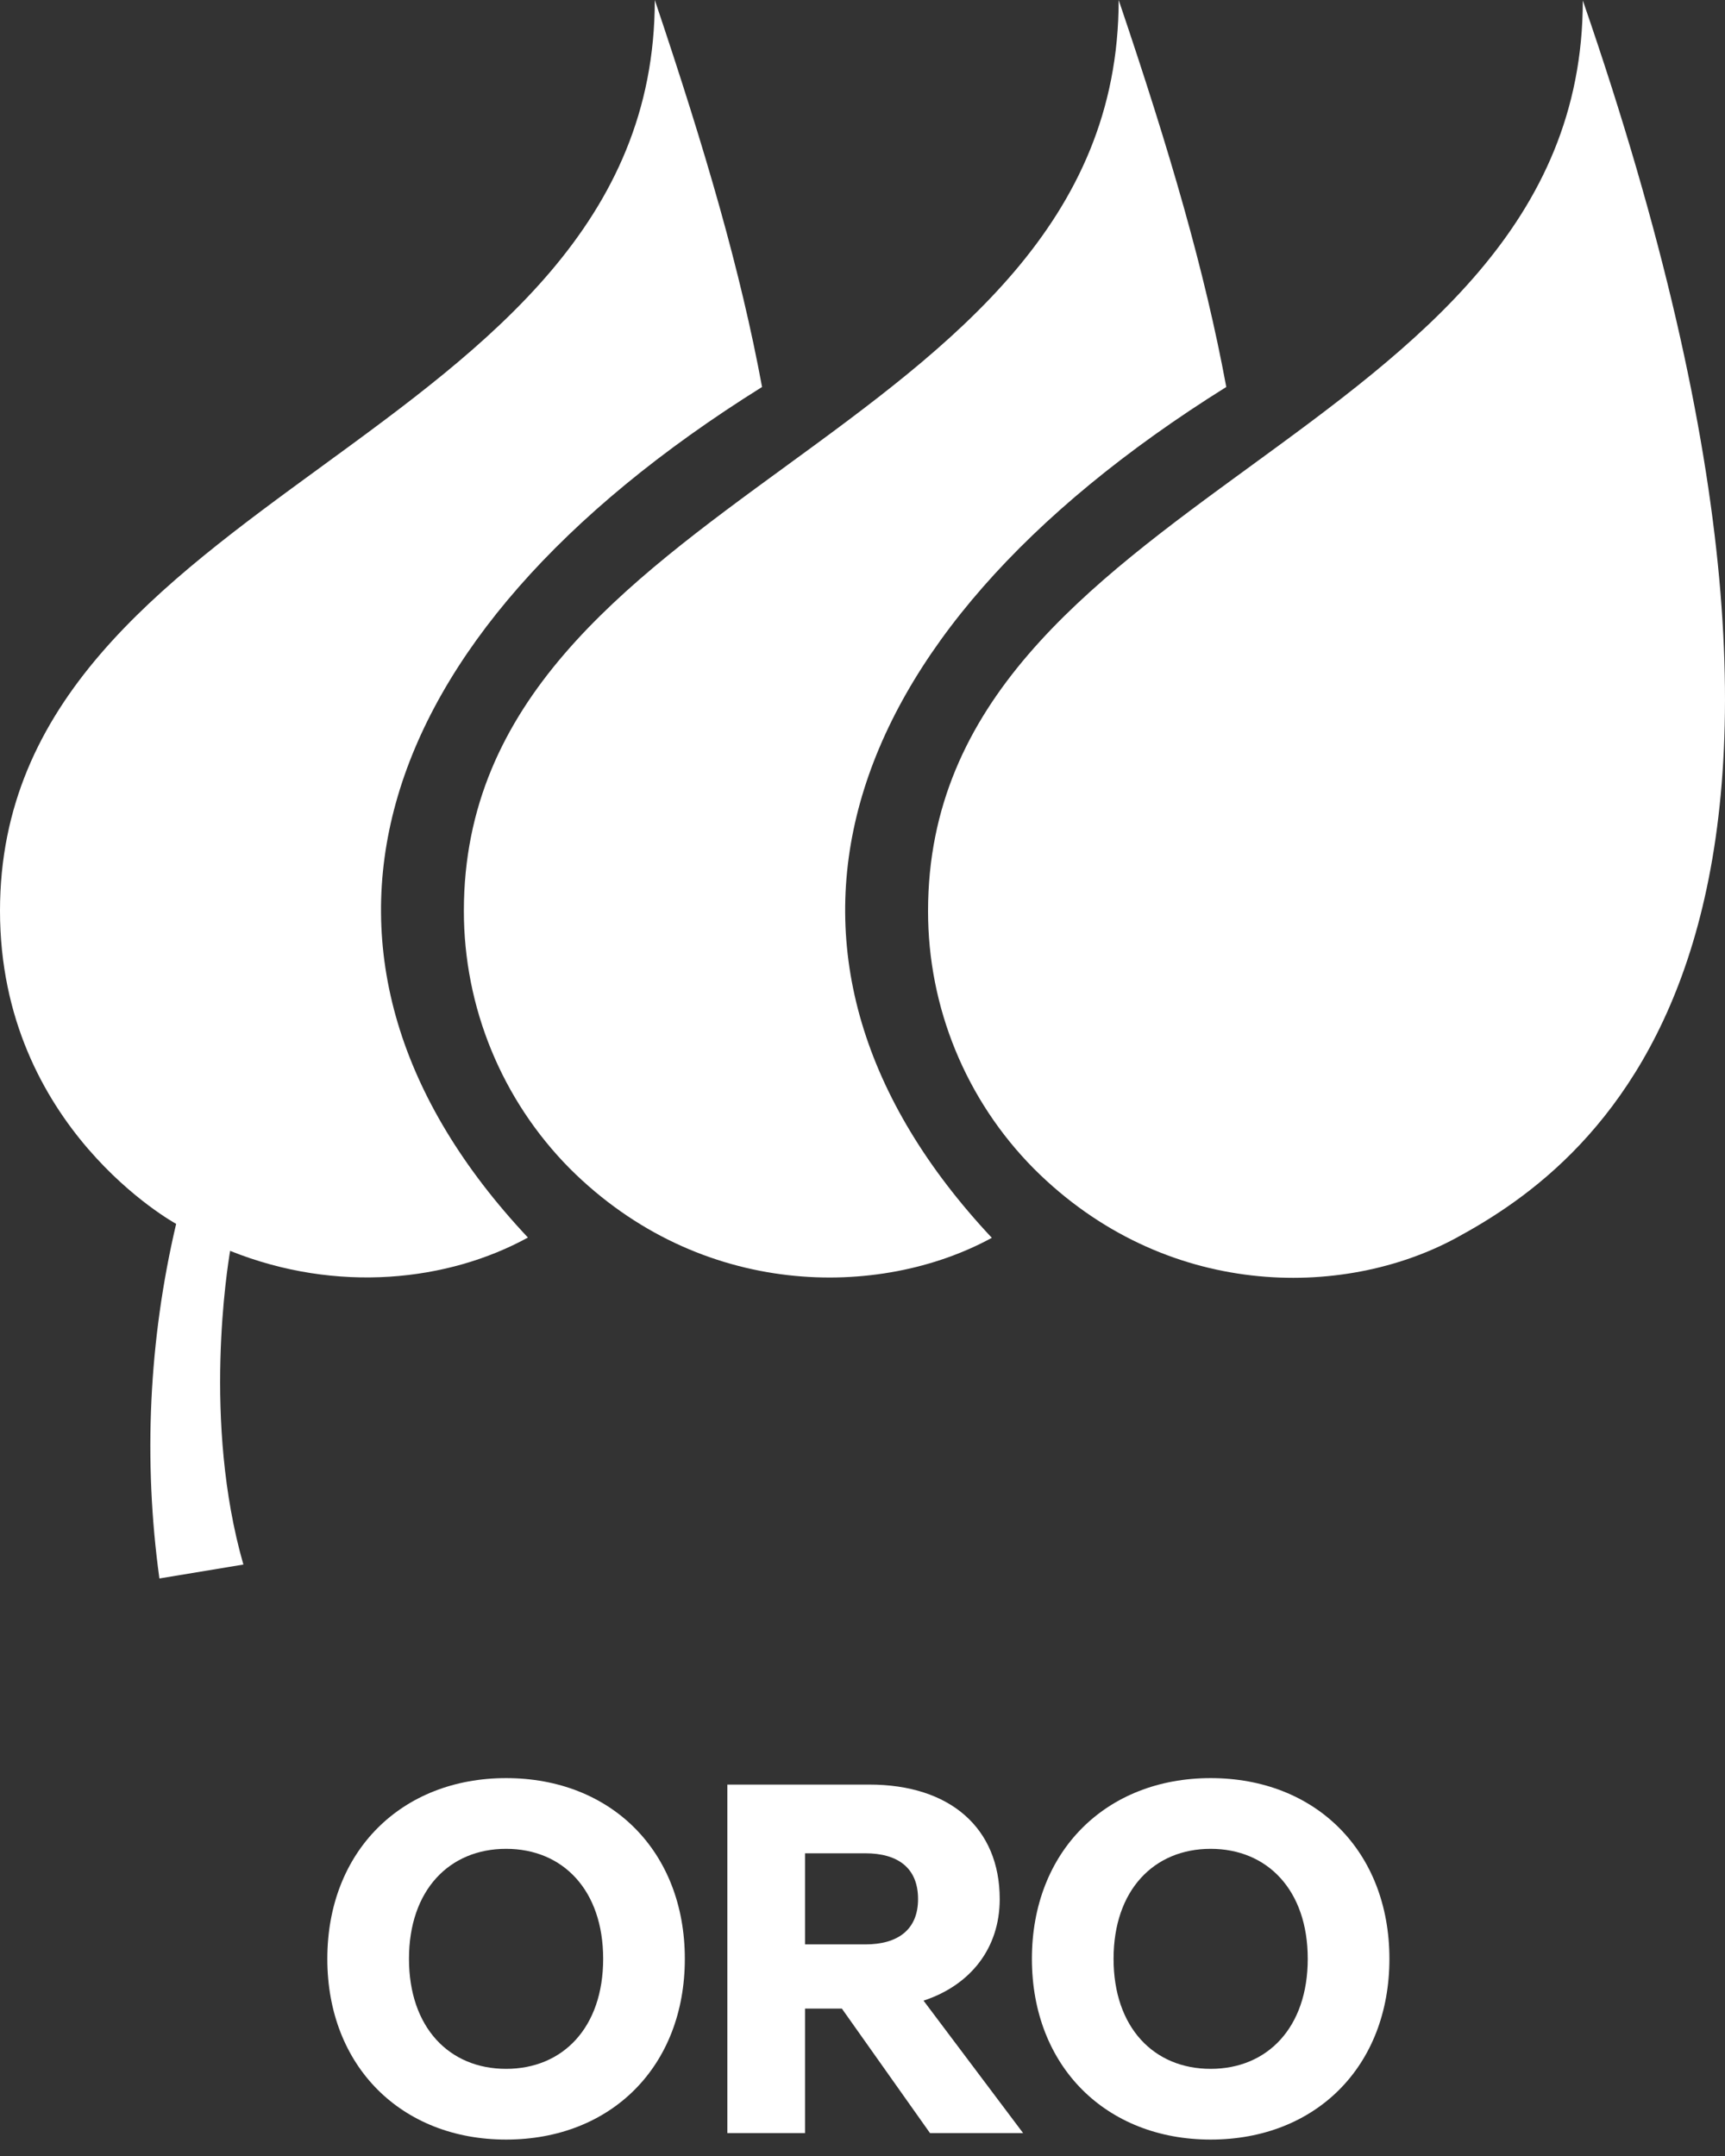
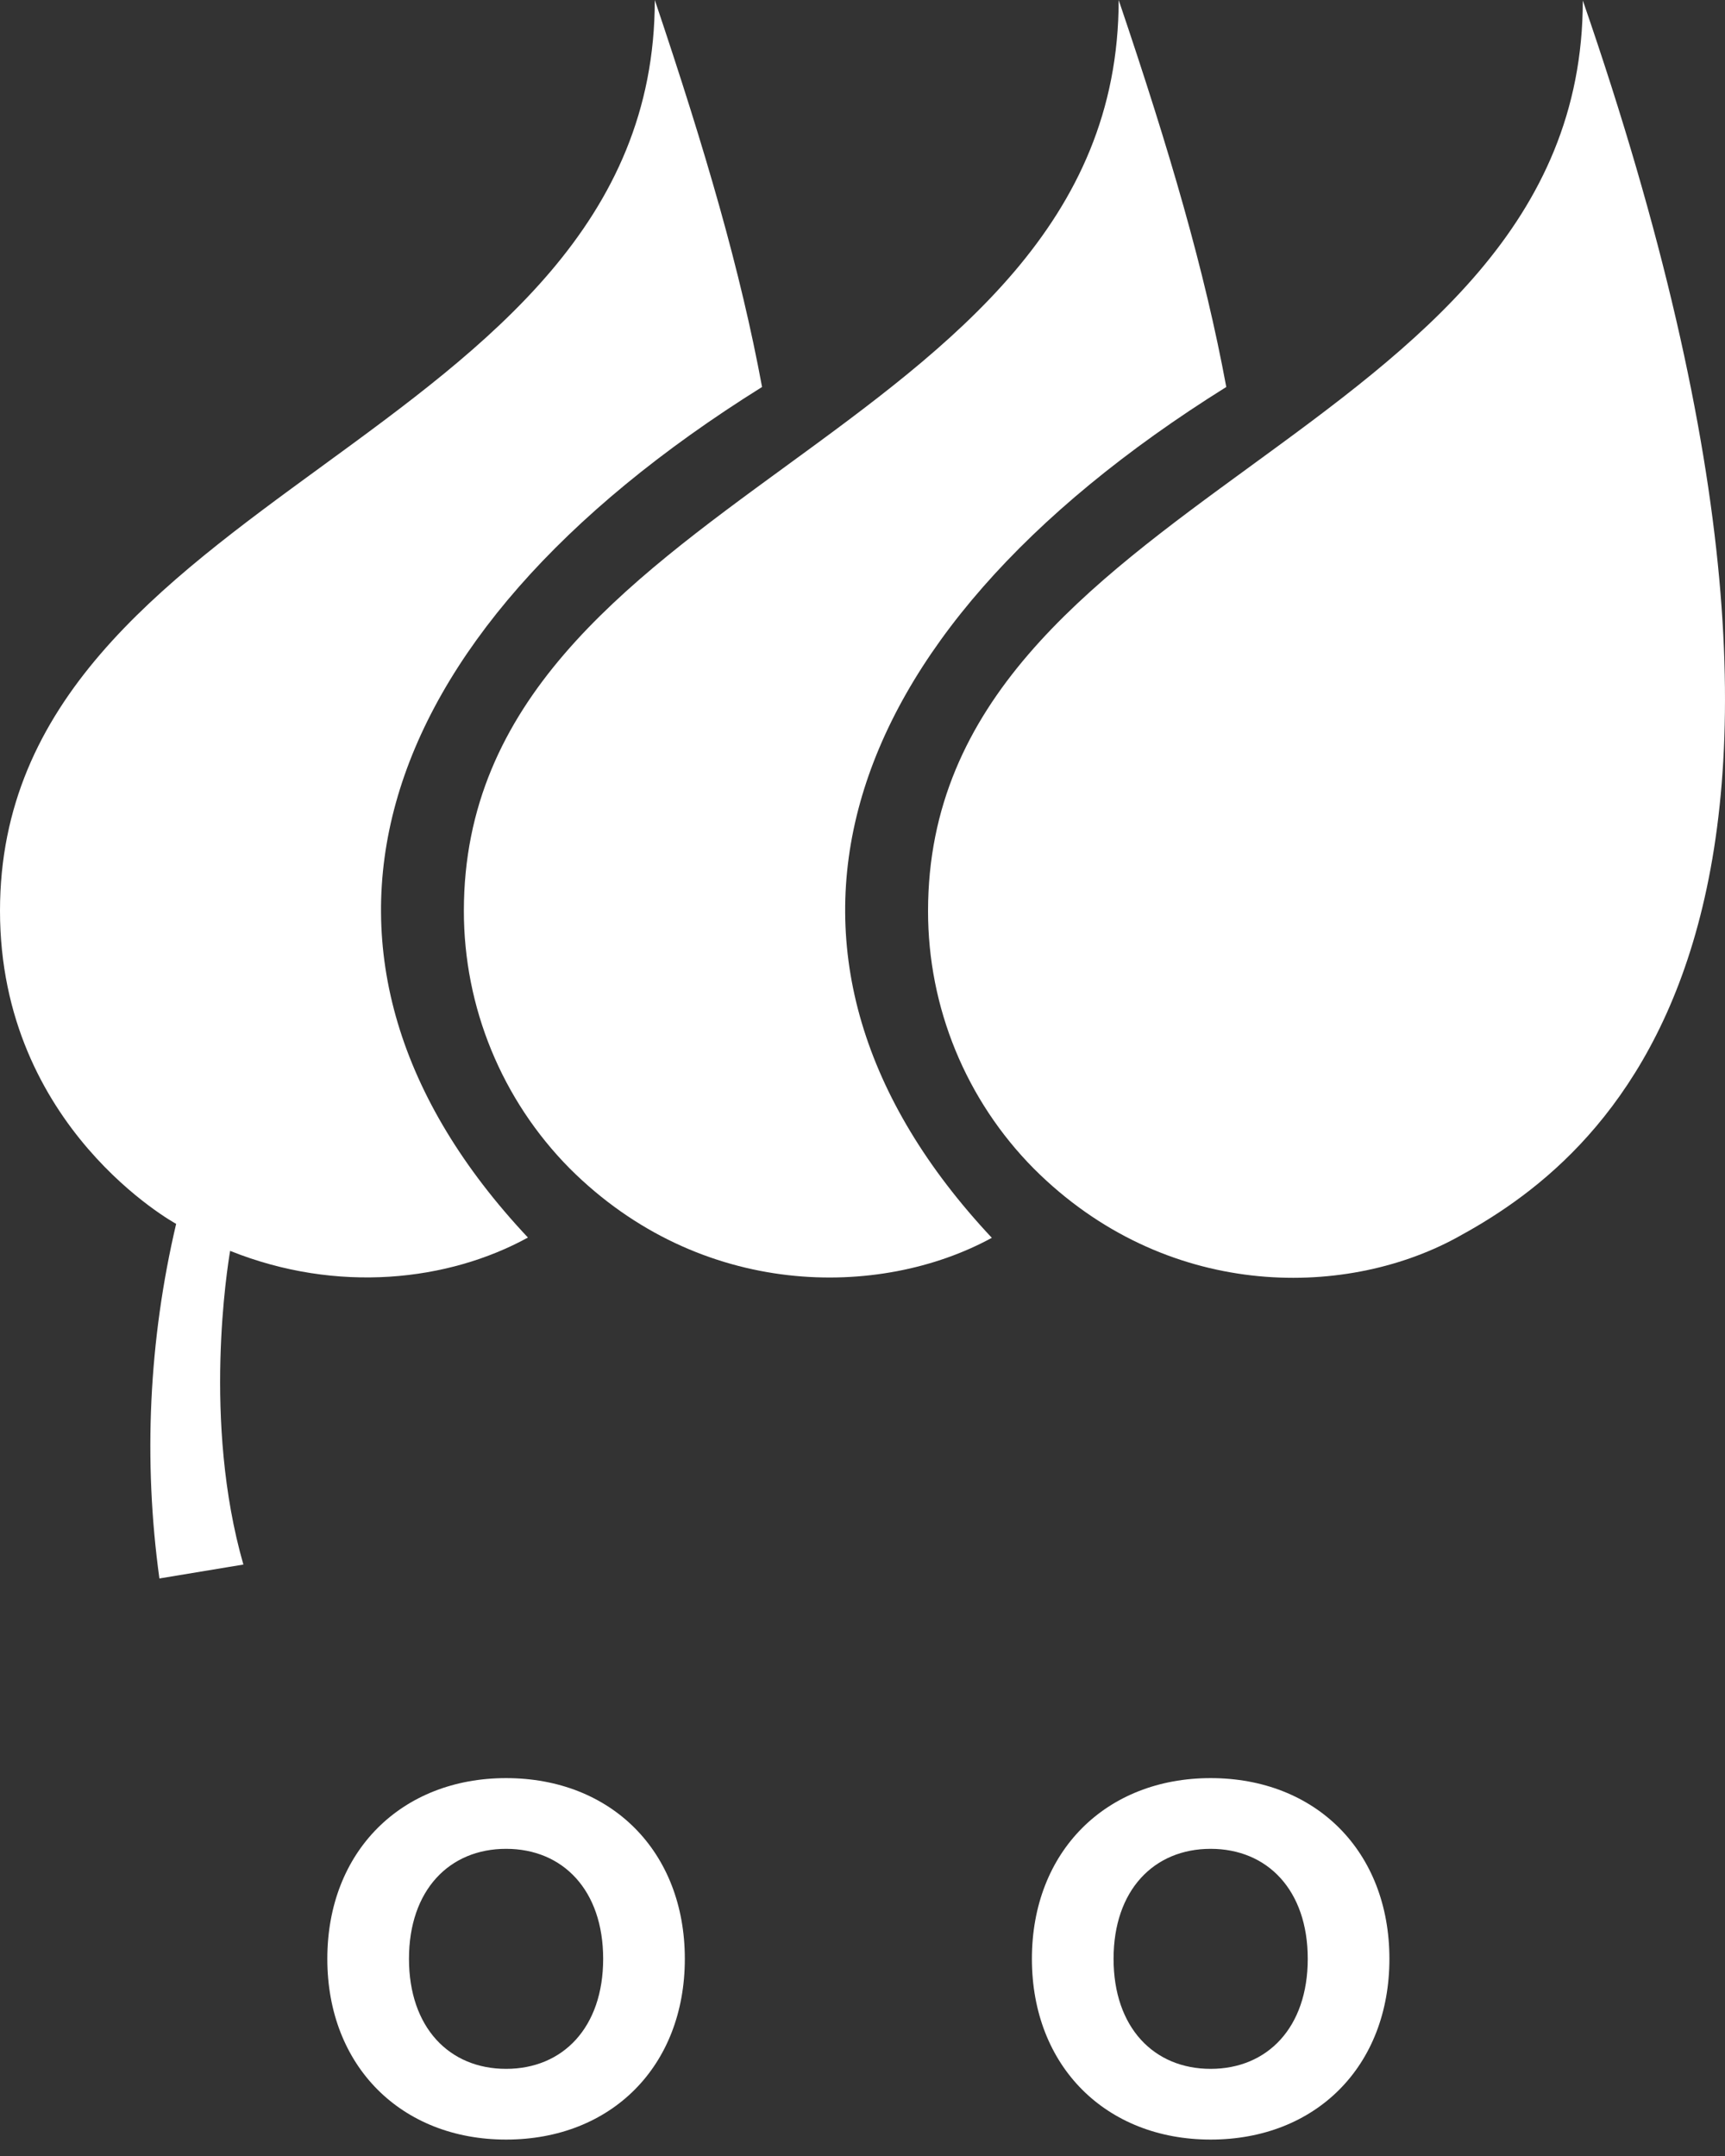
<svg xmlns="http://www.w3.org/2000/svg" width="44" height="55" viewBox="0 0 44 55" fill="none">
  <rect x="0" y="0" width="44" height="55" fill="#333333" stroke="none" />
  <path fill-rule="evenodd" clip-rule="evenodd" d="M12.909 54.581C10.242 54.581 8.349 52.714 8.349 49.97C8.349 47.227 10.242 45.36 12.909 45.36C15.588 45.36 17.468 47.227 17.468 49.97C17.468 52.714 15.588 54.581 12.909 54.581ZM12.909 52.777C14.357 52.777 15.385 51.723 15.385 49.97C15.385 48.218 14.357 47.164 12.909 47.164C11.461 47.164 10.432 48.218 10.432 49.97C10.432 51.723 11.461 52.777 12.909 52.777Z" fill="white" />
-   <path fill-rule="evenodd" clip-rule="evenodd" d="M23.557 51.037L26.097 54.416H23.722L21.474 51.24H20.534V54.416H18.553V45.525H22.173C24.23 45.525 25.5 46.63 25.5 48.446C25.5 49.704 24.751 50.644 23.557 51.037ZM22.071 47.278H20.534V49.602H22.071C22.909 49.602 23.417 49.221 23.417 48.446C23.417 47.646 22.896 47.278 22.071 47.278Z" fill="white" />
  <path fill-rule="evenodd" clip-rule="evenodd" d="M26.321 49.97C26.321 52.714 28.213 54.581 30.88 54.581C33.56 54.581 35.44 52.714 35.44 49.97C35.44 47.227 33.56 45.36 30.88 45.36C28.213 45.36 26.321 47.227 26.321 49.97ZM33.357 49.97C33.357 51.723 32.328 52.777 30.88 52.777C29.433 52.777 28.404 51.723 28.404 49.97C28.404 48.218 29.433 47.164 30.88 47.164C32.328 47.164 33.357 48.218 33.357 49.97Z" fill="white" />
  <path d="M26.37 29.812C24.638 28.063 23.669 25.7 23.672 23.239C23.672 17.891 27.759 14.911 31.89 11.898C36.108 8.821 40.373 5.711 40.373 0.012C48.638 23.902 40.68 29.662 37.139 31.582C34.248 33.147 29.71 33.152 26.37 29.812Z" fill="white" />
  <path d="M31.279 9.872C30.731 6.915 29.851 3.889 28.534 1.0344e-06C28.534 5.698 24.27 8.81 20.051 11.889C15.92 14.903 11.832 17.886 11.832 23.234C11.83 25.695 12.8 28.057 14.53 29.806C17.872 33.146 22.443 33.137 25.299 31.577C18.649 24.485 20.998 16.295 31.279 9.872Z" fill="white" />
  <path d="M16.702 0C18.011 3.889 18.89 6.915 19.438 9.872C9.156 16.295 6.809 24.485 13.466 31.57C11.438 32.683 8.607 33.008 5.87 31.91C5.804 32.3 5.162 36.267 6.208 39.912L4.066 40.267C3.651 37.252 3.796 34.185 4.493 31.221C4.493 31.221 -4.84784e-07 28.779 0 23.234C4.67554e-07 17.886 4.088 14.903 8.219 11.889C12.438 8.81 16.702 5.698 16.702 0Z" fill="white" />
</svg>